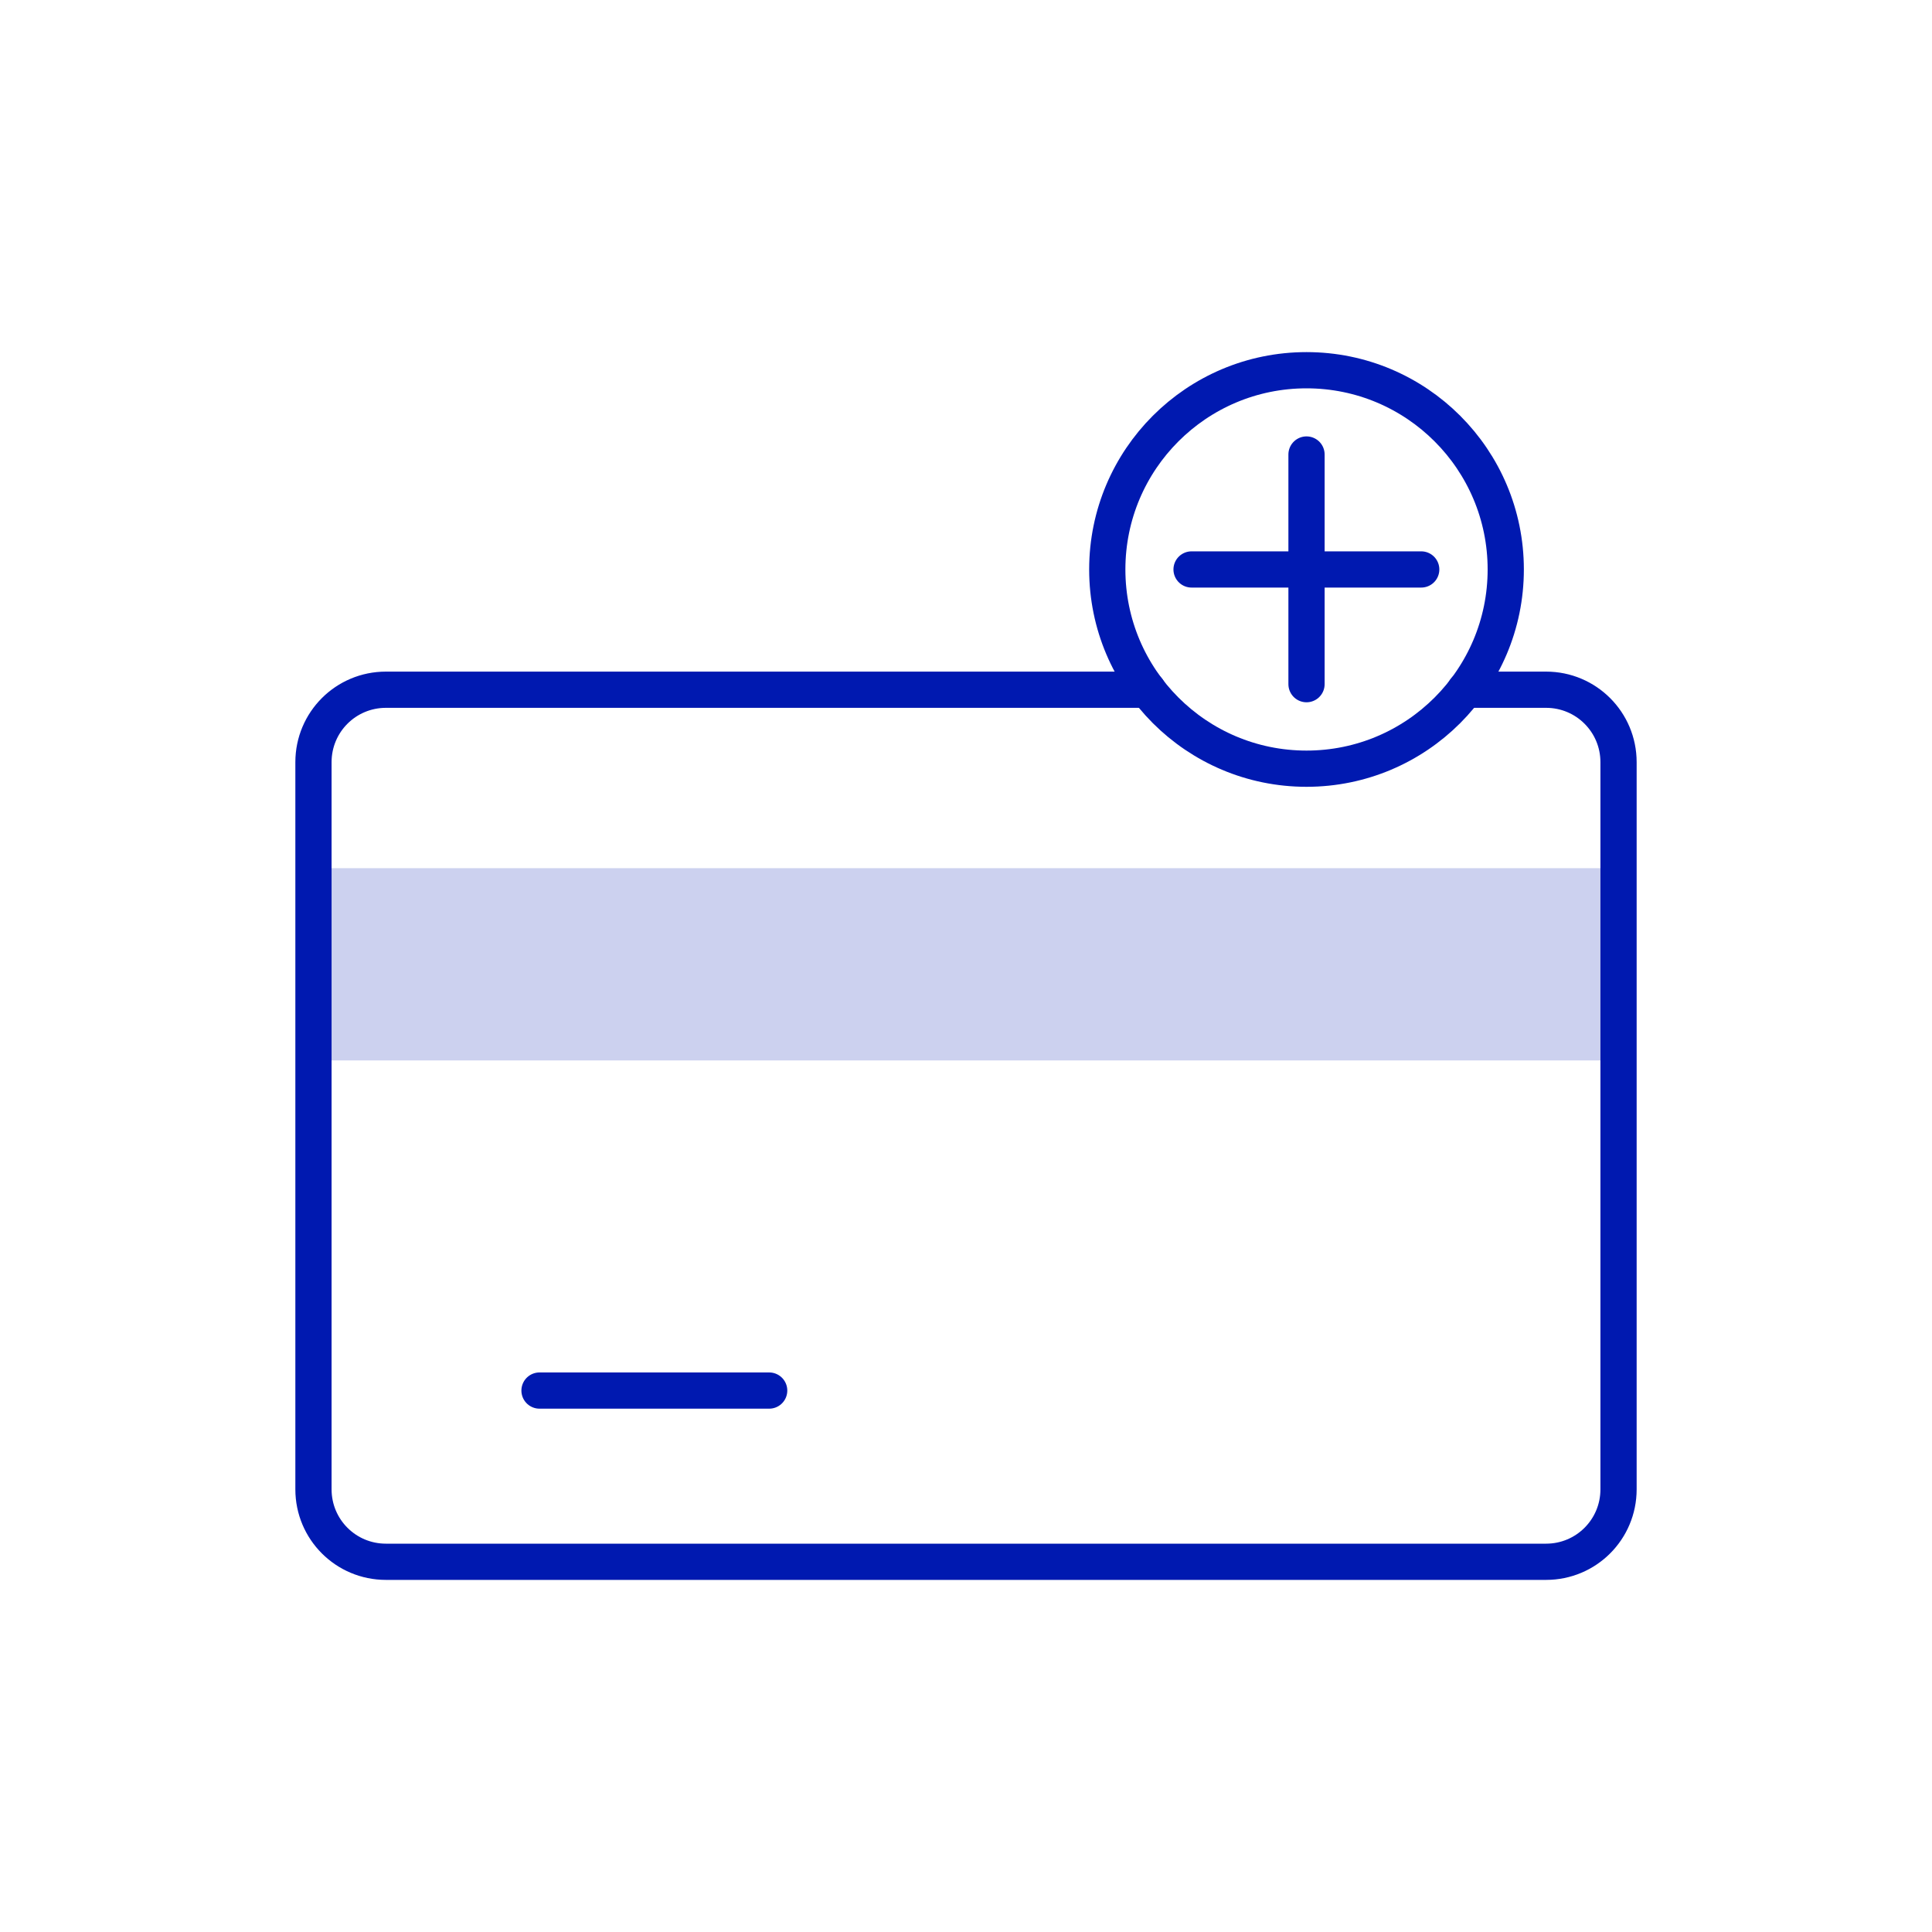
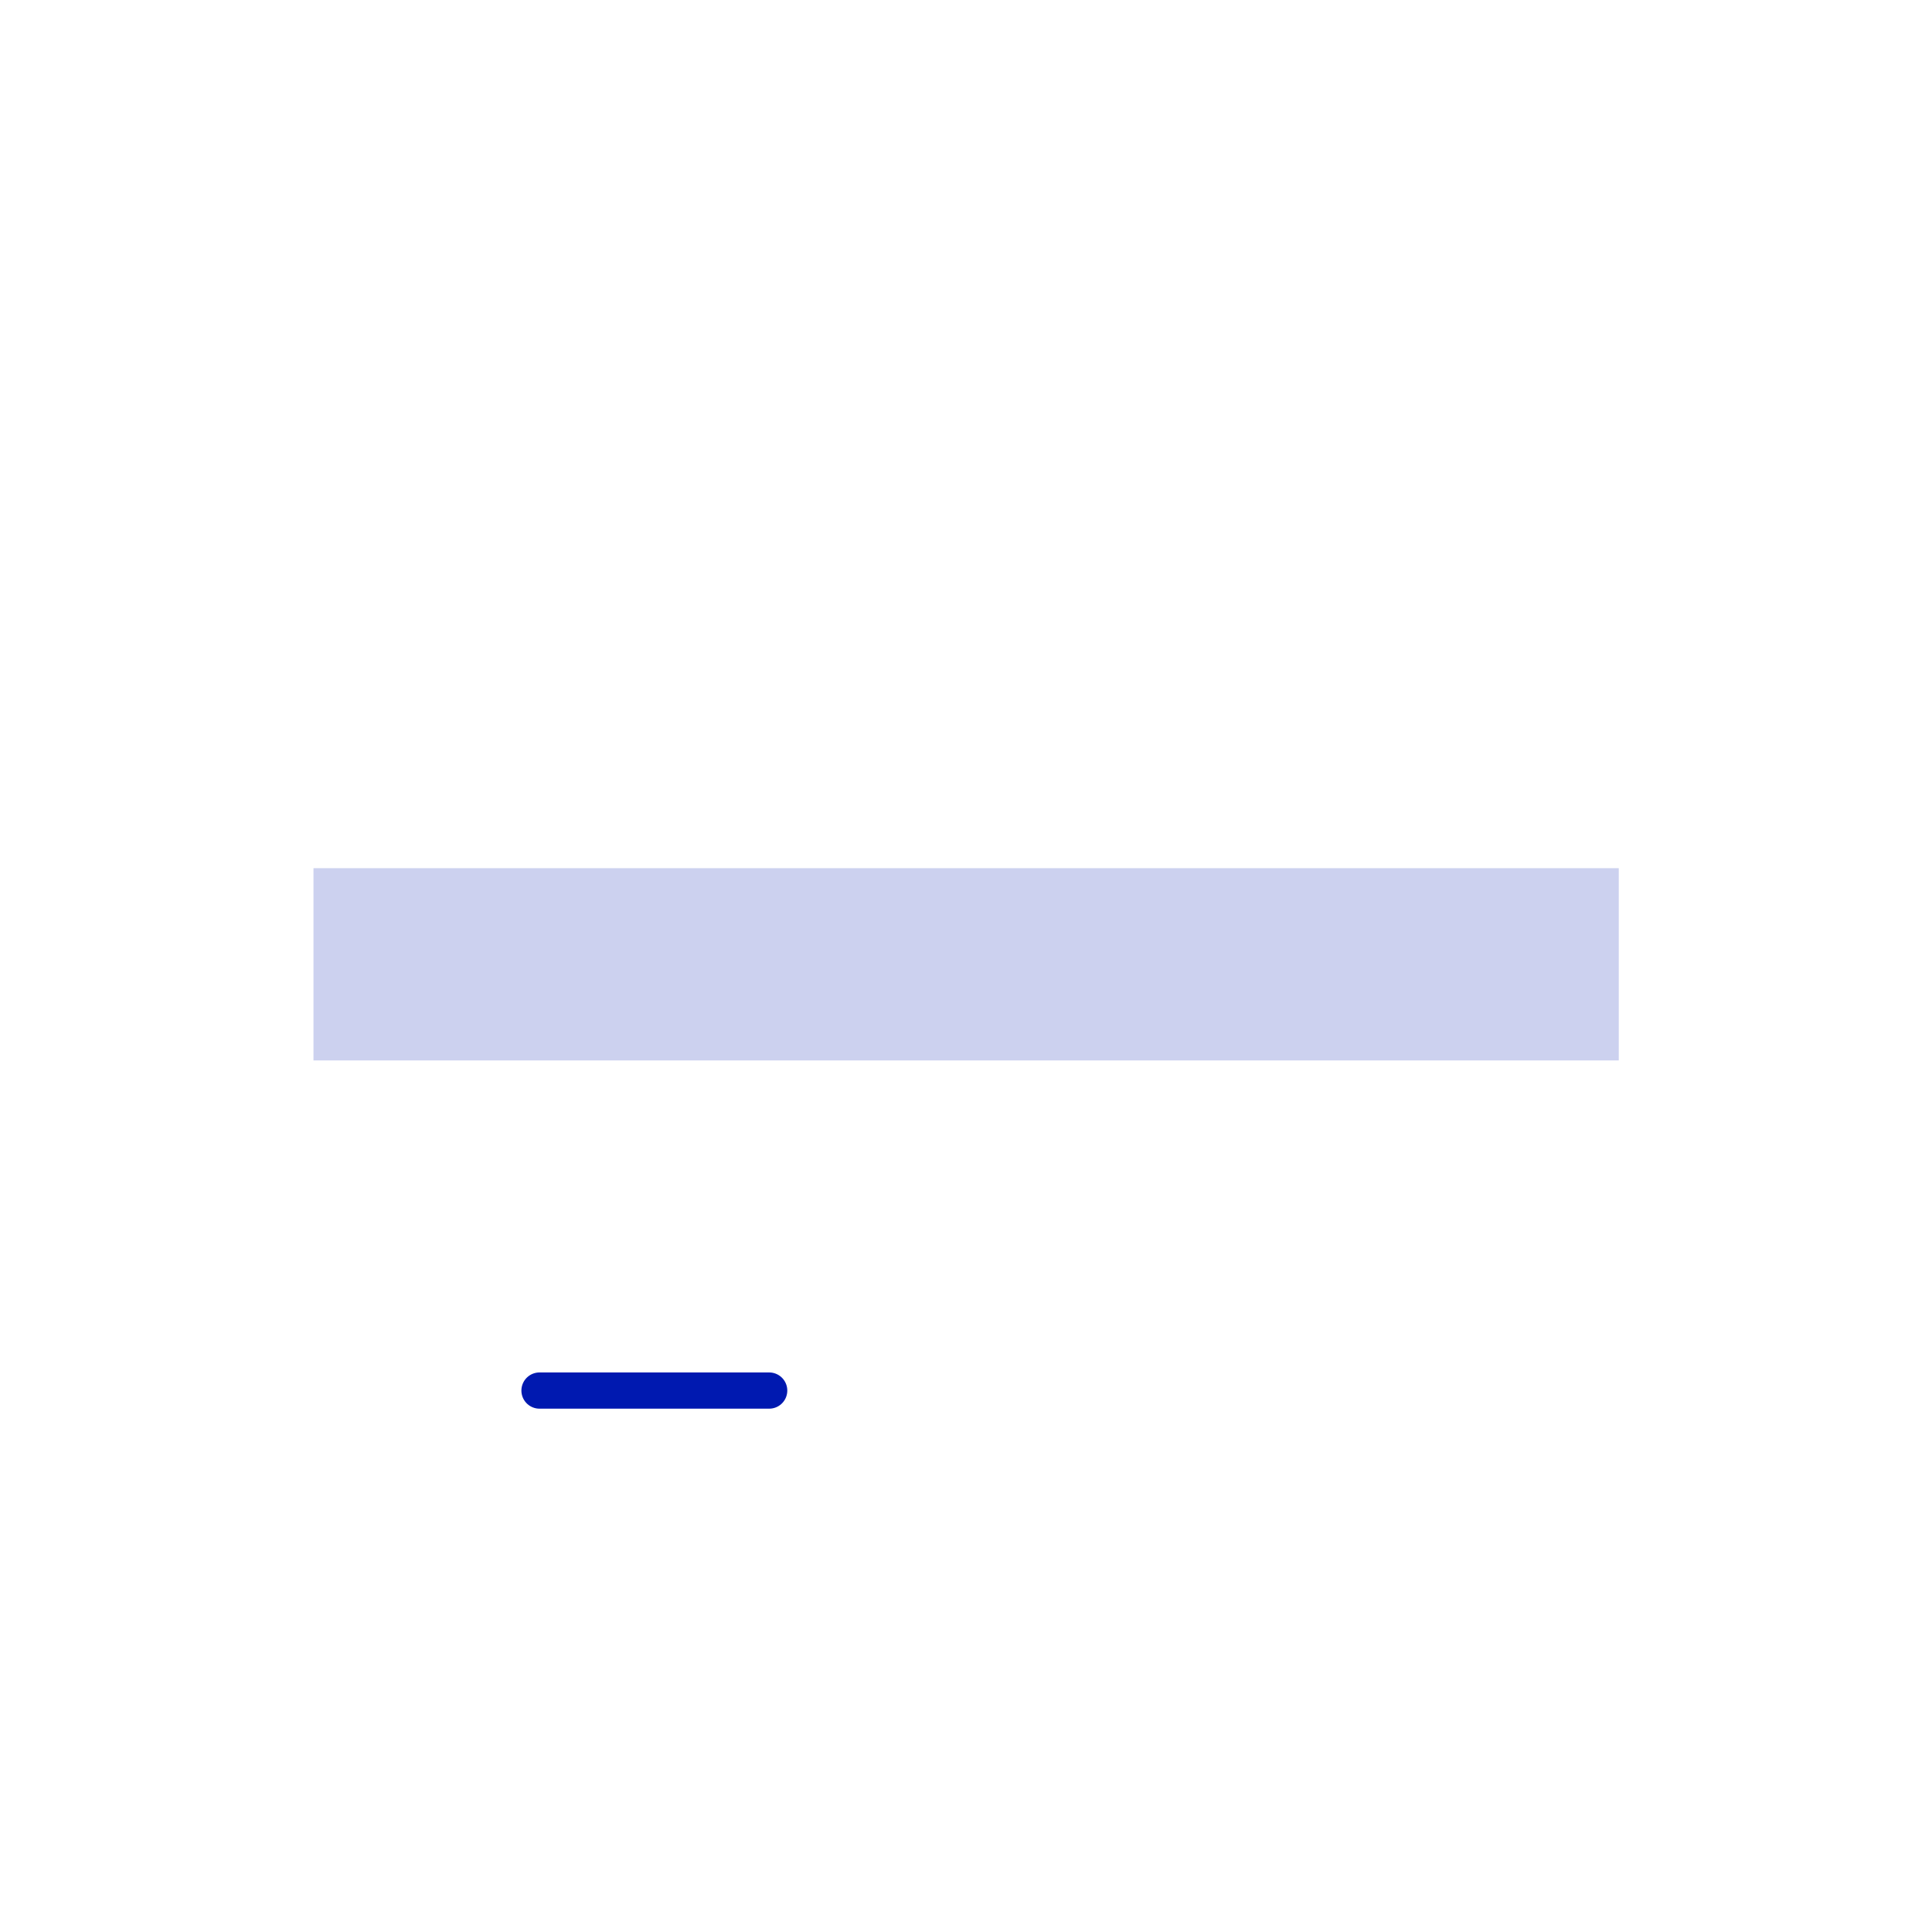
<svg xmlns="http://www.w3.org/2000/svg" id="Ebene_1" data-name="Ebene 1" viewBox="0 0 80 80">
  <defs>
    <style>
      .cls-1 {
        fill: #ccd1ef;
        isolation: isolate;
      }

      .cls-2 {
        fill: none;
        stroke: #0019b0;
        stroke-linecap: round;
        stroke-linejoin: round;
        stroke-width: 1.5px;
      }
    </style>
  </defs>
  <rect class="cls-1" x="12.98" y="35.95" width="54.05" height="7.96" />
-   <path class="cls-2" d="M60.67,28.56h3.35c1.66,0,3,1.34,3,3v30.11c0,1.66-1.34,3-3,3H15.98c-1.66,0-3-1.34-3-3v-30.11c0-1.66,1.34-3,3-3h31.55" />
-   <circle class="cls-2" cx="54.1" cy="23.58" r="8.25" />
-   <line class="cls-2" x1="54.1" y1="18.82" x2="54.1" y2="28.33" />
-   <line class="cls-2" x1="49.34" y1="23.58" x2="58.85" y2="23.58" />
  <line class="cls-2" x1="22.34" y1="57.58" x2="31.85" y2="57.58" />
</svg>